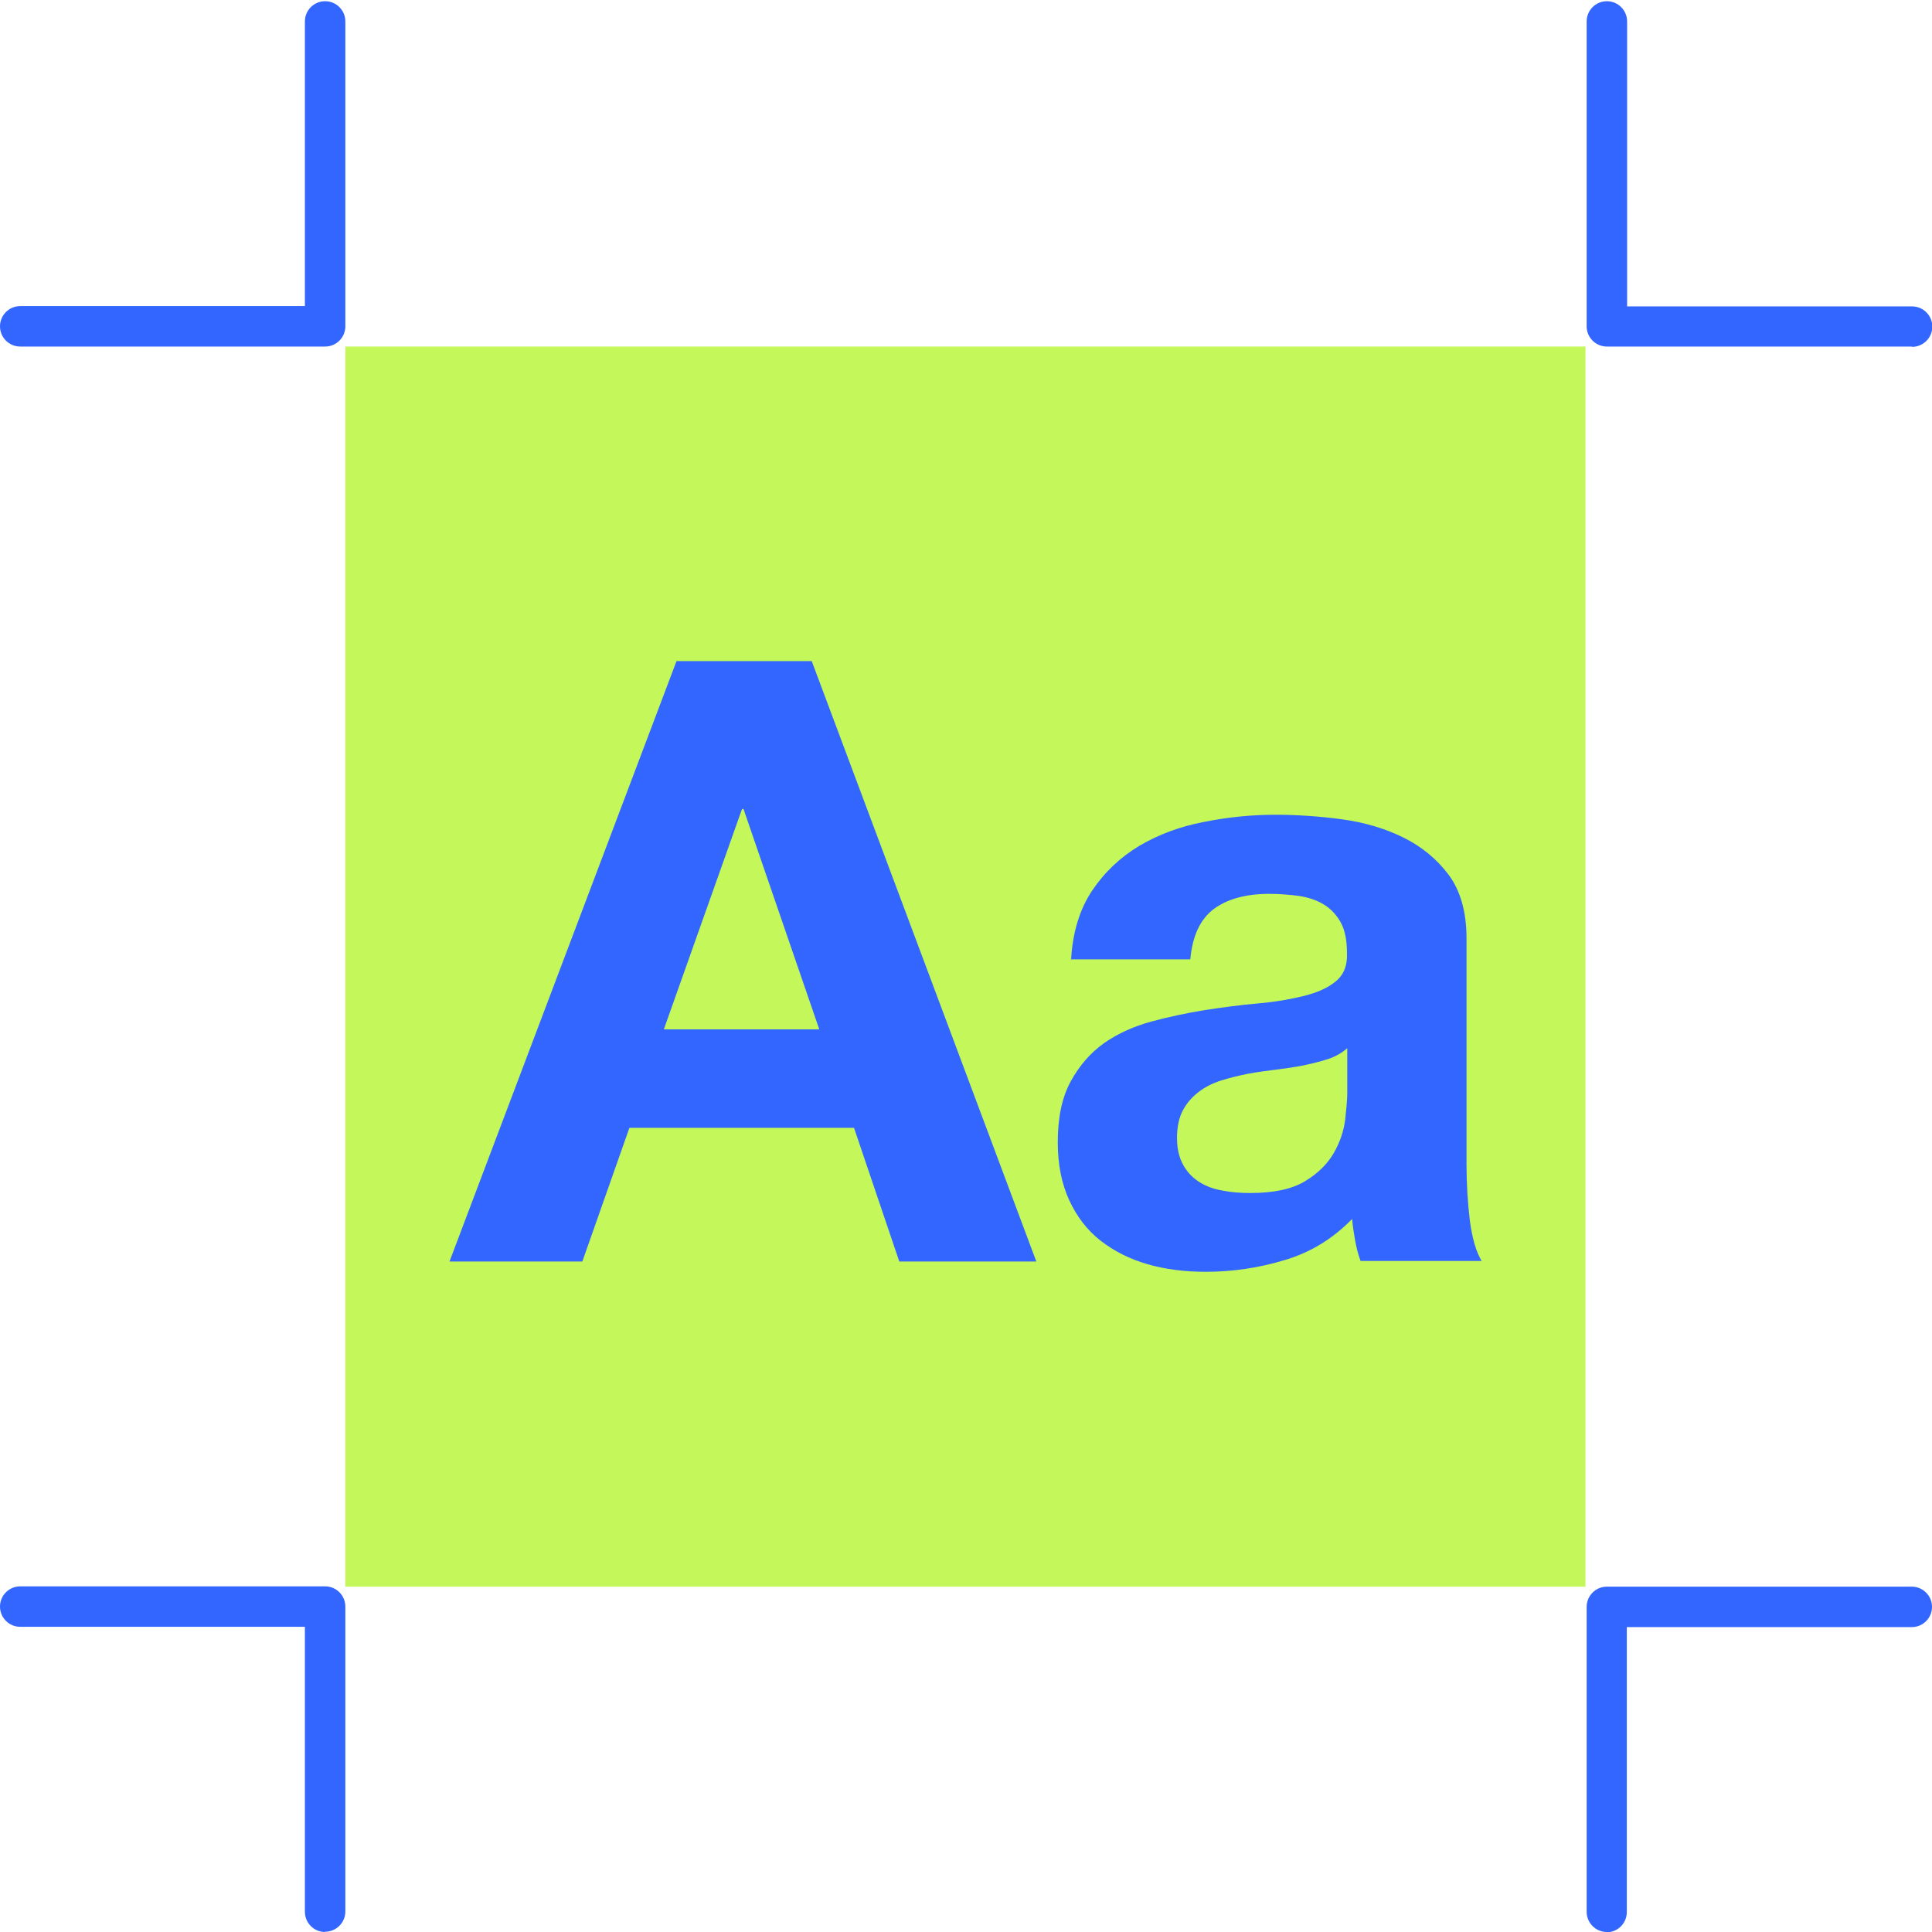
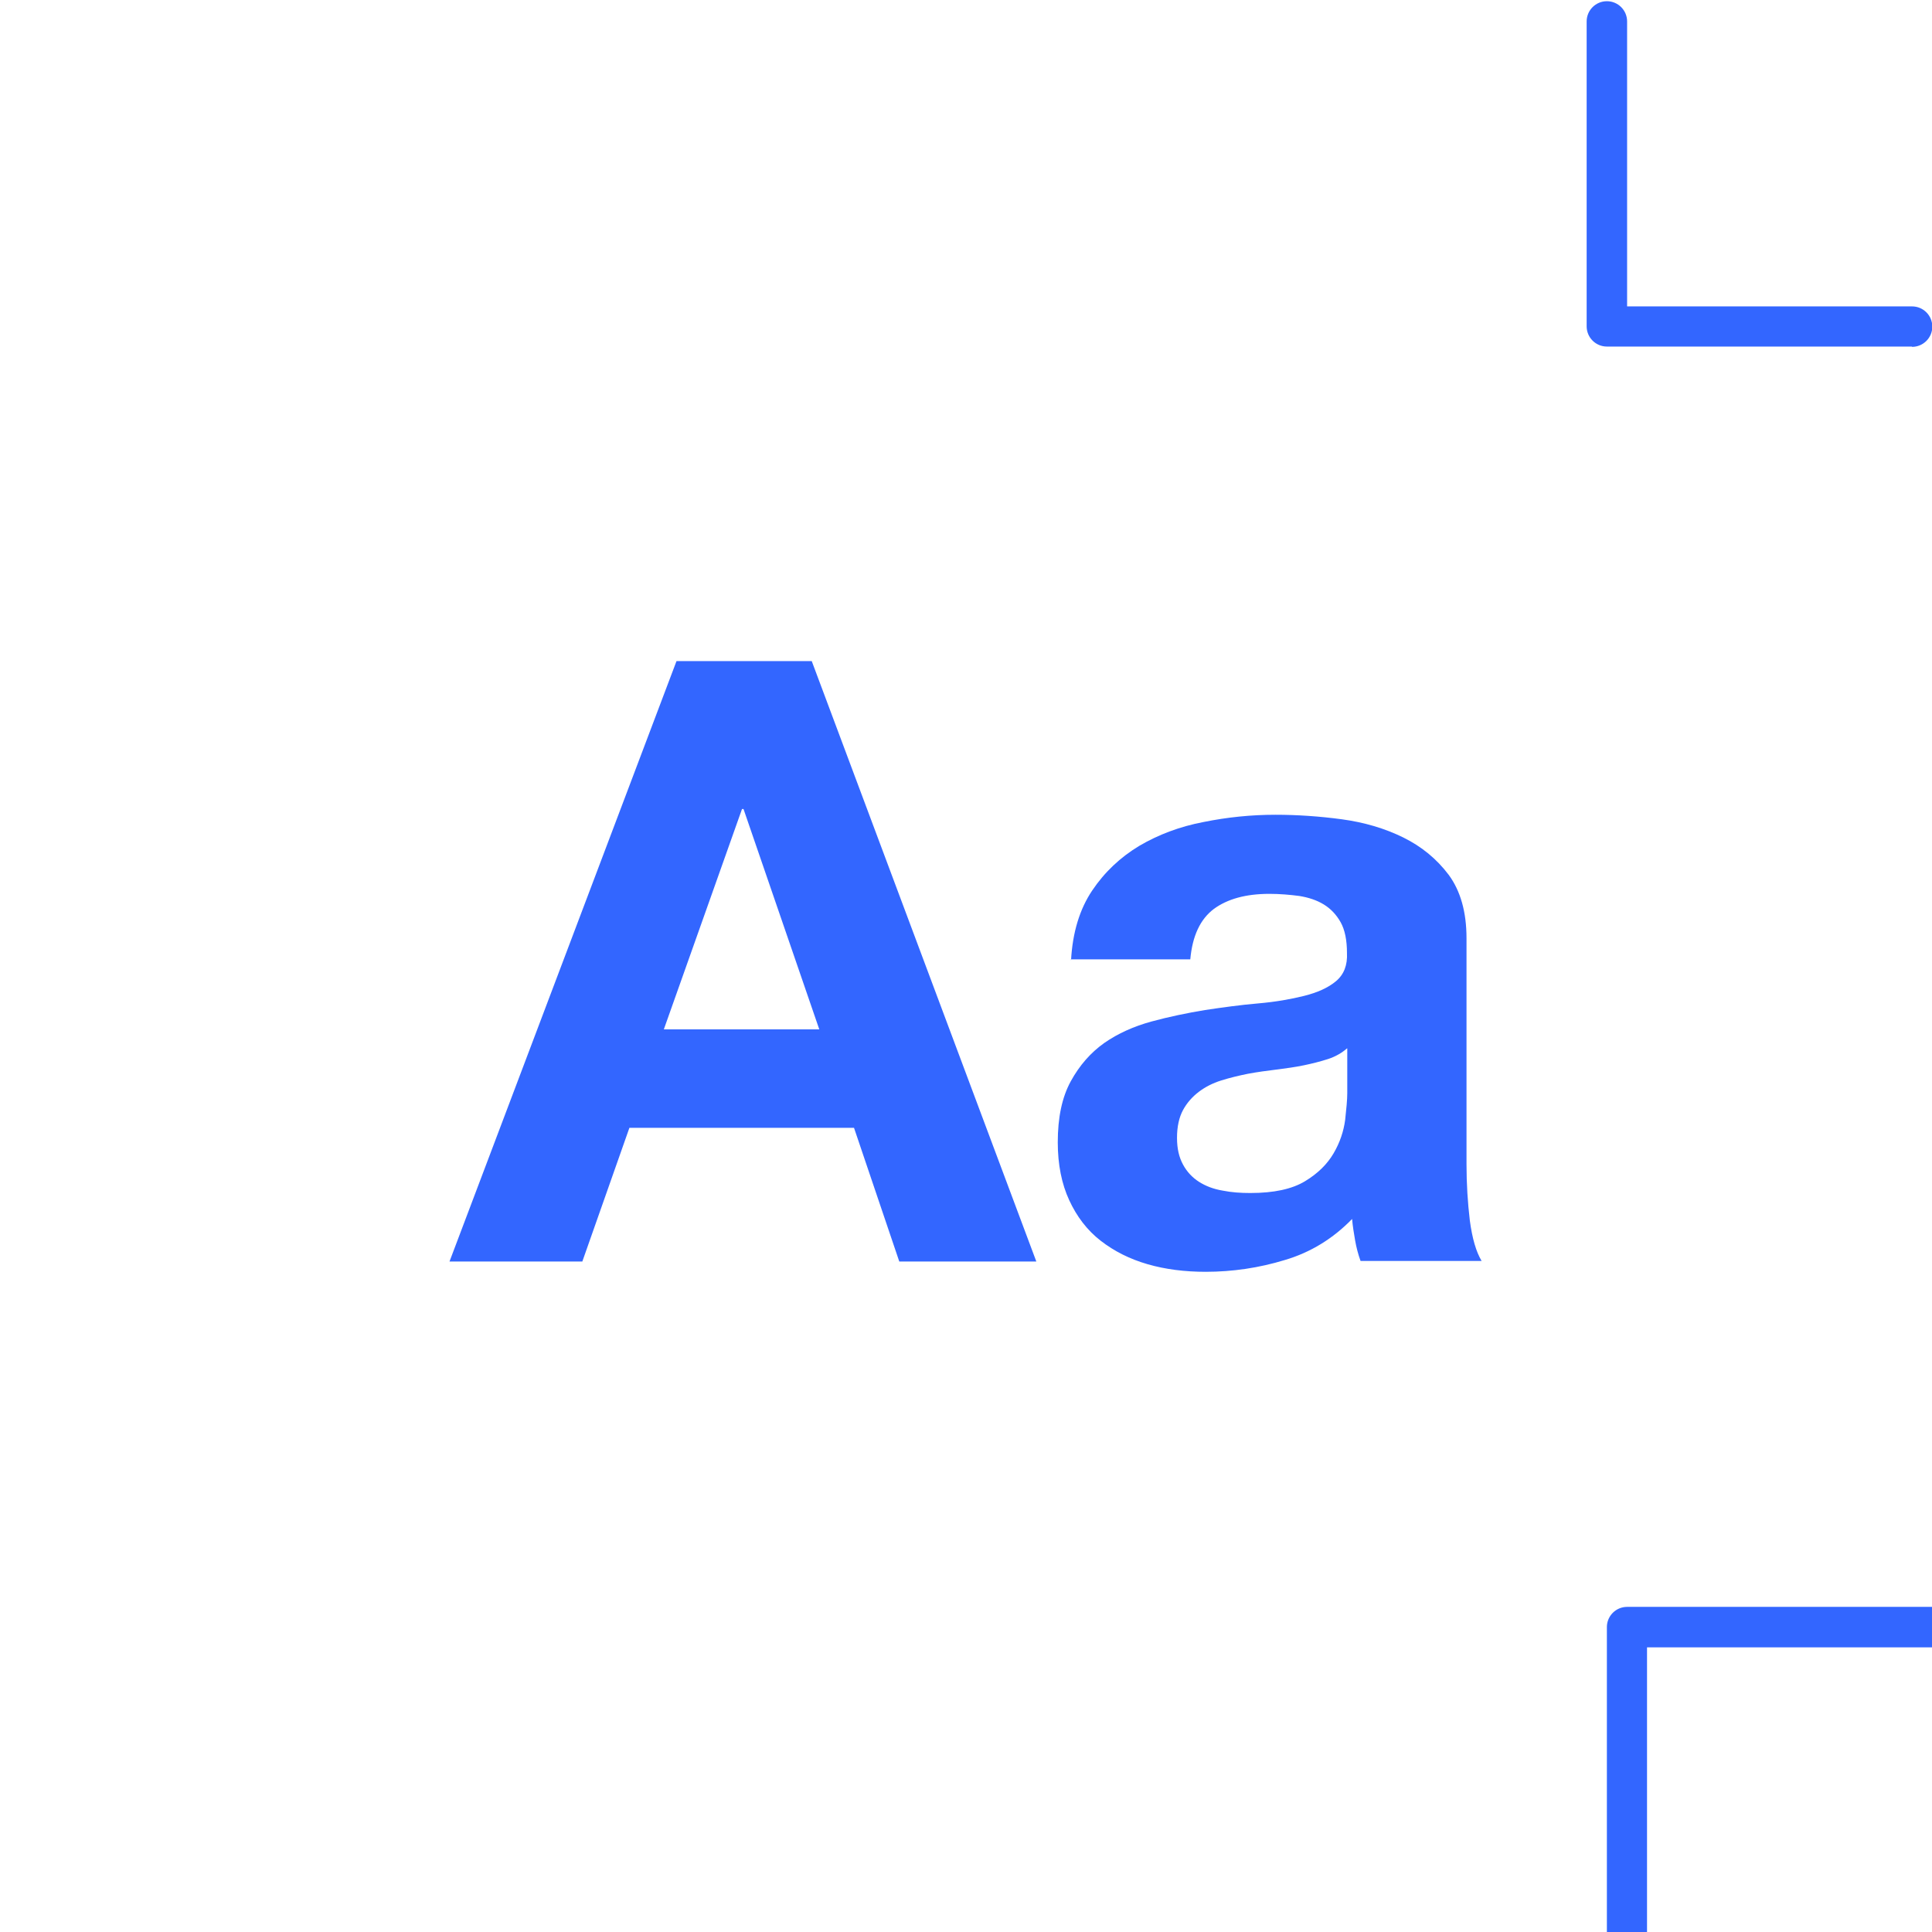
<svg xmlns="http://www.w3.org/2000/svg" width="64" height="64" viewBox="0 0 64 64">
  <g id="a" />
  <g id="b">
    <g id="c">
      <g>
        <rect width="64" height="64" fill="none" />
        <g>
-           <rect x="11.44" y="11.48" width="41.08" height="41.08" fill="#c4f759" />
          <g>
            <path d="M26.89,21.9l7.44,19.89h-4.54l-1.5-4.43h-7.44l-1.56,4.43h-4.4l7.52-19.89h4.49Zm.25,12.2l-2.51-7.3h-.05l-2.59,7.3h5.15Z" fill="#36f" />
            <path d="M35.48,31.81c.05-.93,.29-1.7,.7-2.31,.41-.61,.93-1.1,1.56-1.48,.63-.37,1.34-.64,2.13-.79,.79-.16,1.58-.24,2.38-.24,.72,0,1.46,.05,2.2,.15s1.42,.3,2.03,.6c.61,.3,1.11,.71,1.51,1.24,.39,.53,.59,1.23,.59,2.1v7.49c0,.65,.04,1.27,.11,1.86,.08,.6,.21,1.04,.39,1.34h-4.01c-.08-.22-.14-.45-.18-.68s-.08-.47-.1-.71c-.63,.65-1.38,1.11-2.23,1.36-.85,.26-1.73,.39-2.62,.39-.69,0-1.33-.08-1.92-.25s-1.11-.43-1.56-.78c-.45-.35-.79-.8-1.04-1.34-.25-.54-.38-1.18-.38-1.92,0-.82,.14-1.49,.43-2.02s.66-.95,1.11-1.27c.46-.32,.98-.55,1.56-.71,.59-.16,1.17-.28,1.77-.38,.6-.09,1.18-.17,1.76-.22,.58-.05,1.09-.14,1.53-.25s.8-.27,1.06-.49,.38-.53,.36-.93c0-.43-.07-.77-.21-1.02-.14-.25-.33-.45-.56-.59-.23-.14-.5-.23-.81-.28-.31-.04-.64-.07-.99-.07-.78,0-1.39,.17-1.84,.5-.45,.34-.71,.89-.78,1.67h-3.96Zm9.14,2.92c-.17,.15-.38,.27-.62,.35-.25,.08-.52,.15-.81,.21-.29,.06-.59,.1-.9,.14-.32,.04-.63,.08-.95,.14-.3,.06-.59,.13-.88,.22s-.54,.22-.75,.38c-.21,.16-.39,.36-.52,.6-.13,.24-.2,.55-.2,.92s.07,.65,.2,.89,.31,.43,.53,.57c.22,.14,.48,.24,.78,.29,.3,.06,.6,.08,.92,.08,.78,0,1.38-.13,1.81-.39,.43-.26,.74-.57,.95-.93,.21-.36,.33-.73,.38-1.1,.04-.37,.07-.67,.07-.89v-1.48Z" fill="#36f" />
          </g>
-           <path d="M10.77,11.48H.67c-.37,0-.67-.3-.67-.67s.3-.67,.67-.67H10.1V.71c0-.37,.3-.67,.67-.67s.67,.3,.67,.67V10.81c0,.37-.3,.67-.67,.67Z" fill="#36f" />
-           <path d="M10.77,64c-.37,0-.67-.3-.67-.67v-9.44H.67c-.37,0-.67-.3-.67-.67s.3-.67,.67-.67H10.77c.37,0,.67,.3,.67,.67v10.1c0,.37-.3,.67-.67,.67Z" fill="#36f" />
          <path d="M63.33,11.48h-10.1c-.37,0-.67-.3-.67-.67V.71c0-.37,.3-.67,.67-.67s.67,.3,.67,.67V10.15h9.44c.37,0,.67,.3,.67,.67s-.3,.67-.67,.67Z" fill="#36f" />
-           <path d="M53.23,64c-.37,0-.67-.3-.67-.67v-10.1c0-.37,.3-.67,.67-.67h10.1c.37,0,.67,.3,.67,.67s-.3,.67-.67,.67h-9.44v9.44c0,.37-.3,.67-.67,.67Z" fill="#36f" />
+           <path d="M53.23,64v-10.1c0-.37,.3-.67,.67-.67h10.1c.37,0,.67,.3,.67,.67s-.3,.67-.67,.67h-9.44v9.44c0,.37-.3,.67-.67,.67Z" fill="#36f" />
        </g>
      </g>
    </g>
  </g>
</svg>